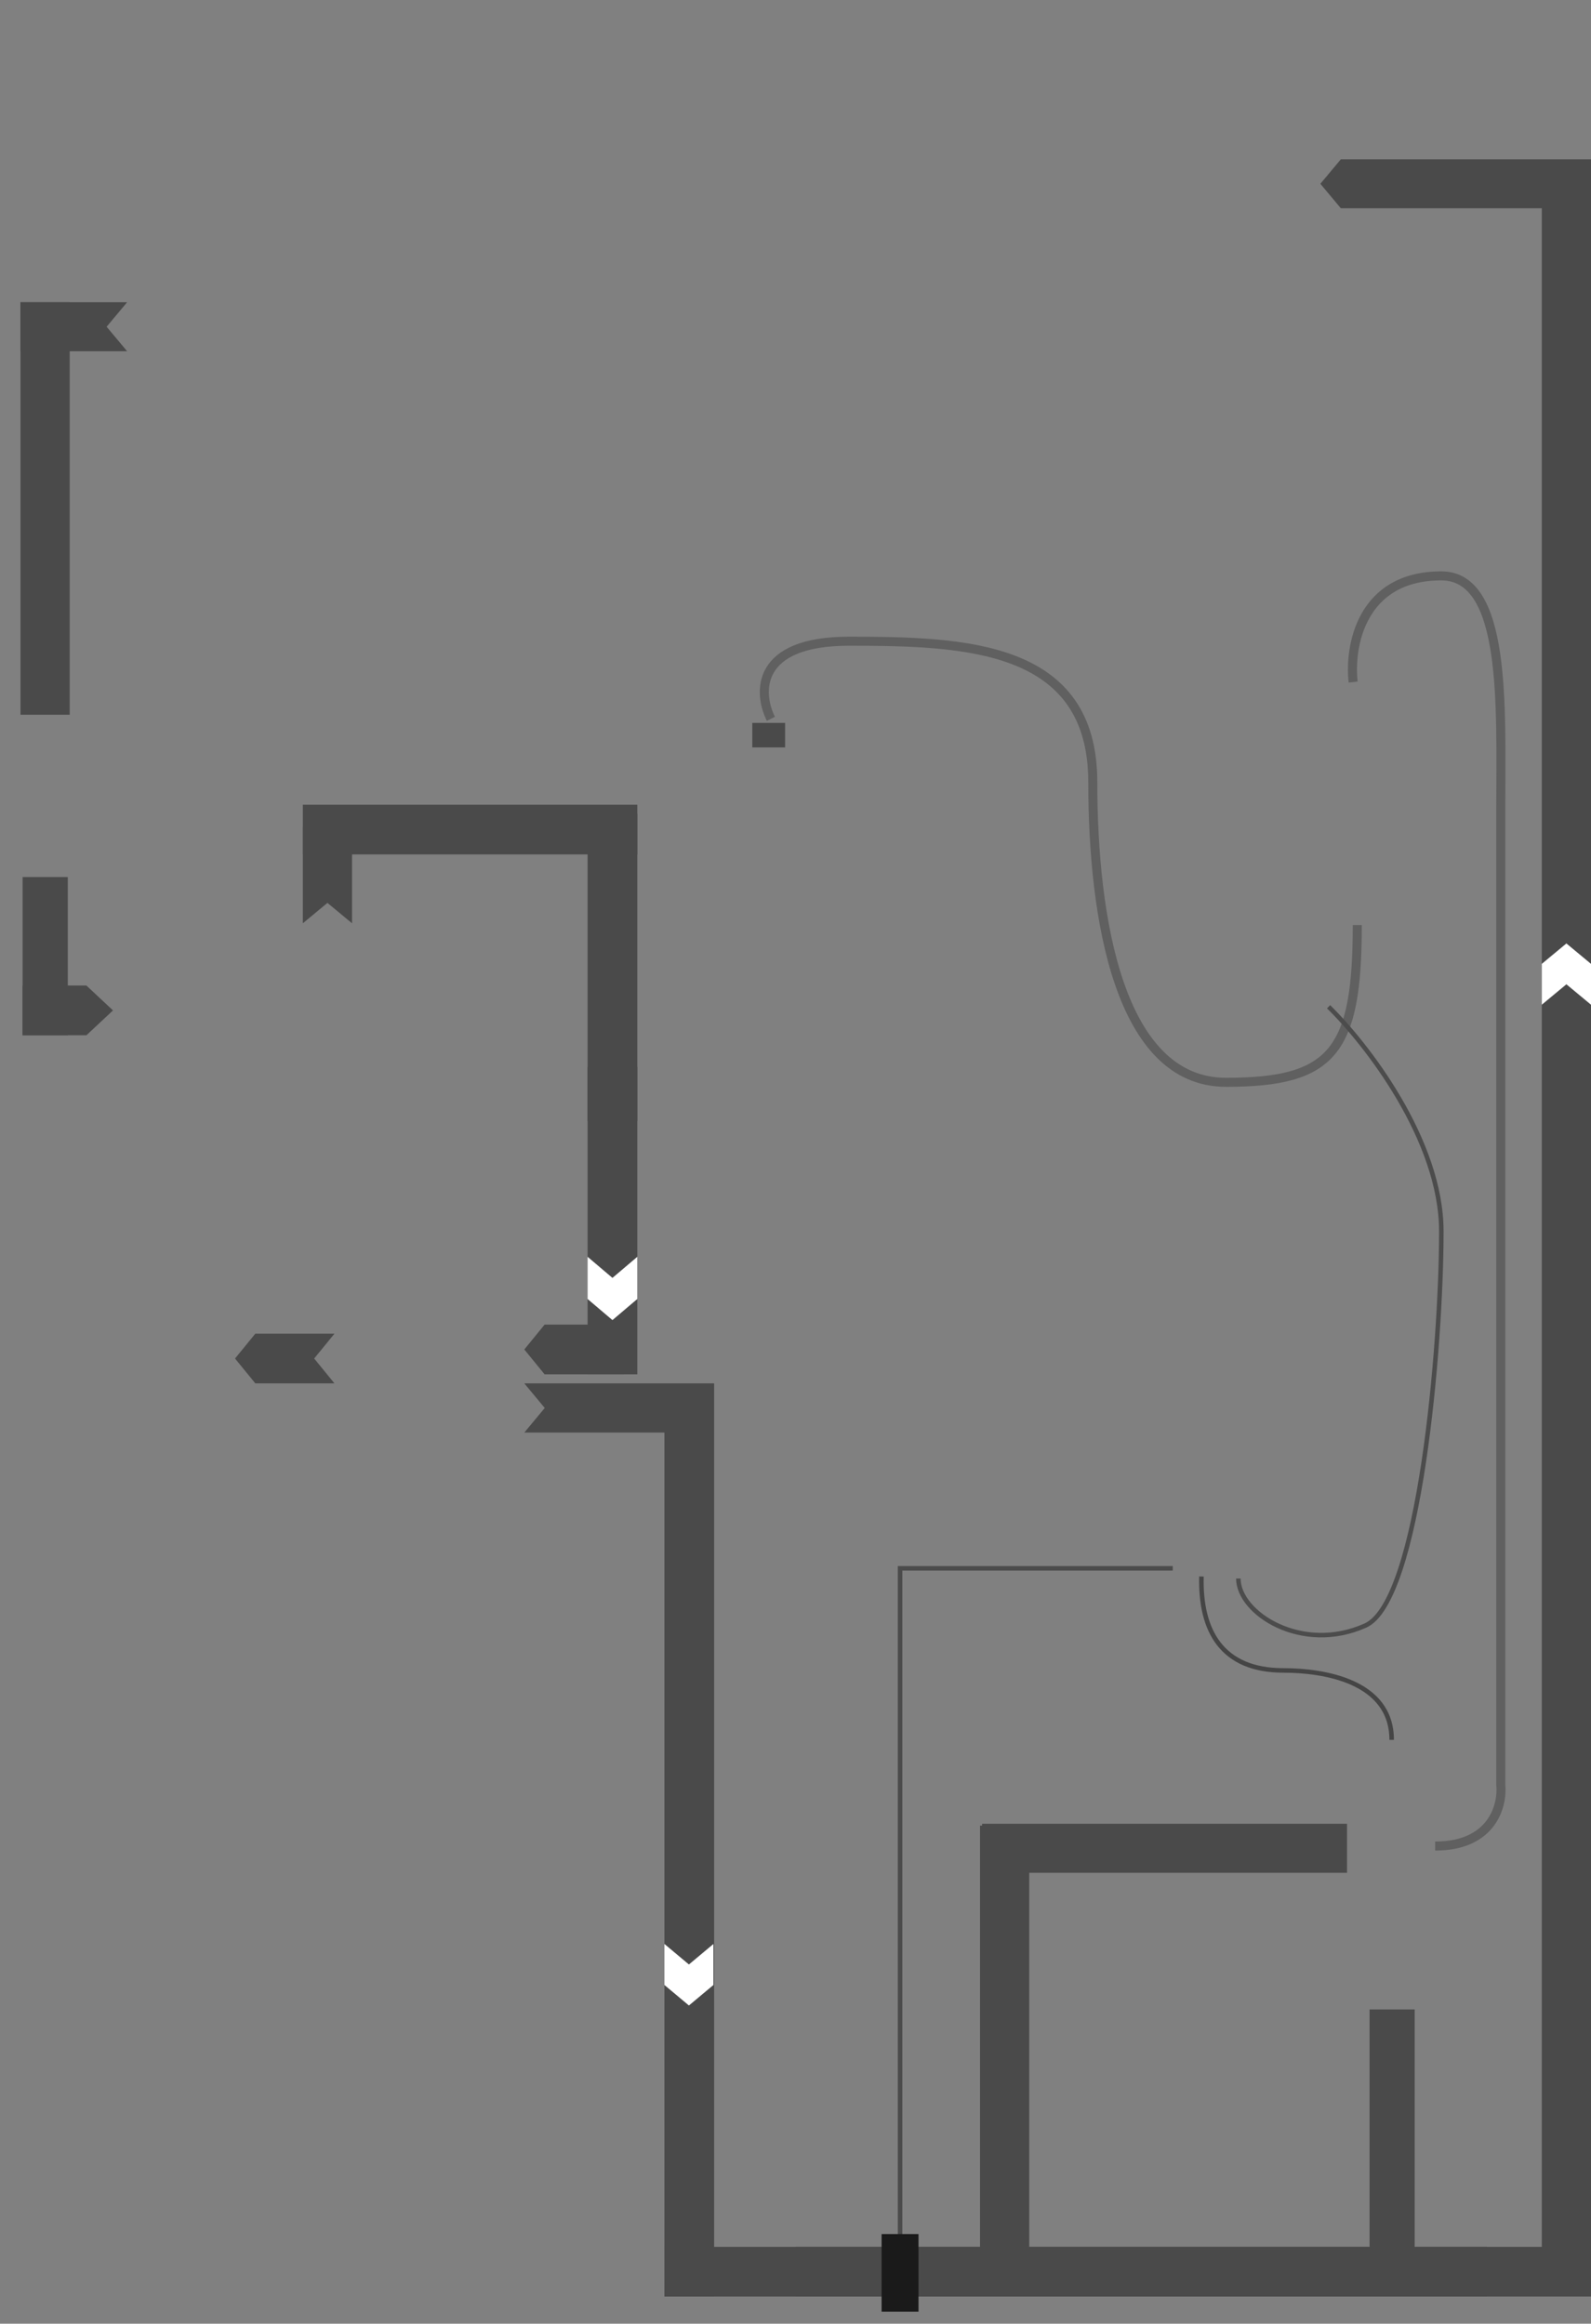
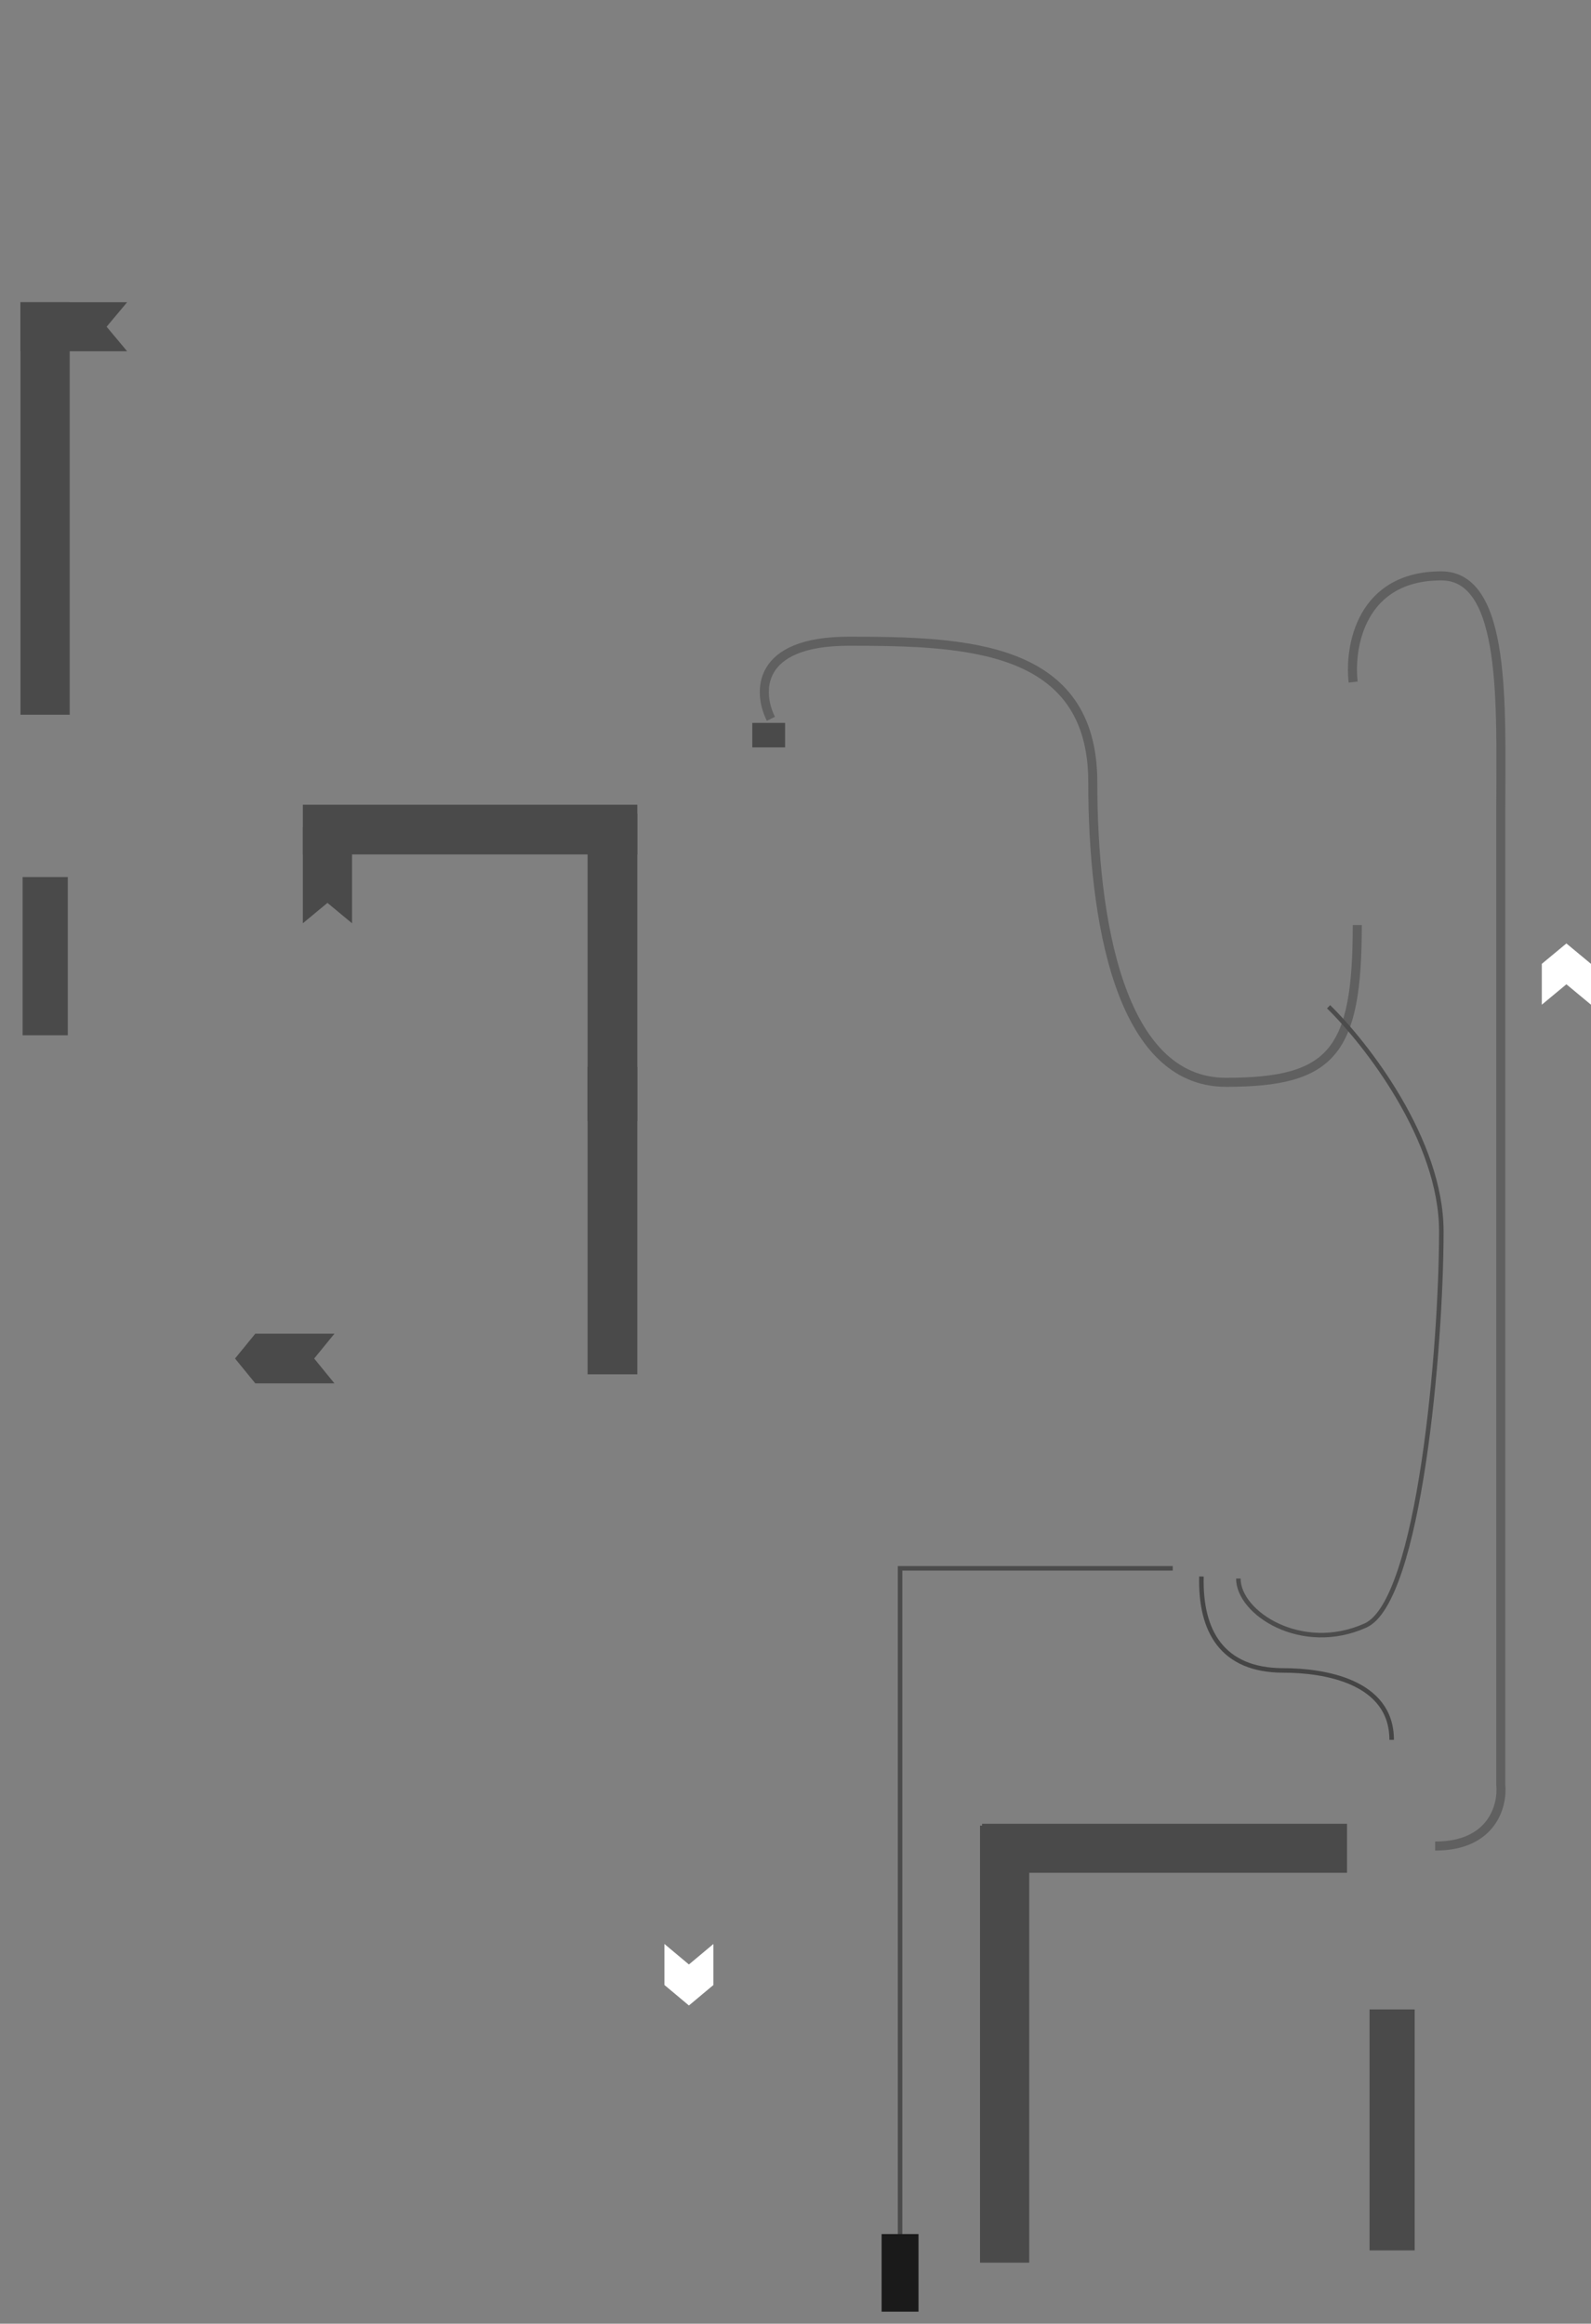
<svg xmlns="http://www.w3.org/2000/svg" width="352" height="514" viewBox="0 0 352 514" fill="none">
  <rect x="0" y="0" width="352" height="514" fill="#808080" stroke="none" />
  <g clip-path="url(#clip0_53_317)">
    <path d="M4.538 66.852H28.125L23.589 72.273L28.125 77.693H4.538V66.852Z" fill="#4A4A4A" />
    <rect x="15.423" y="66.852" width="91.245" height="10.887" transform="rotate(90 15.423 66.852)" fill="#4A4A4A" />
    <rect x="15" y="194" width="35" height="10" transform="rotate(90 15 194)" fill="#4A4A4A" />
-     <path d="M19.117 229L5 229L5 218L19.117 218L25 223.5L19.117 229Z" fill="#4A4A4A" />
-     <path d="M120.49 293H138L133.51 298.5L138 304H120.49L116 298.5L120.49 293Z" fill="#4A4A4A" />
    <path d="M56.49 295H74L69.51 300.5L74 306H56.49L52 300.5L56.49 295Z" fill="#4A4A4A" />
    <path fill-rule="evenodd" clip-rule="evenodd" d="M227.712 414.26L298.022 414.26V403.419L217.28 403.419L217.28 403.825L216.825 403.825L216.825 500.49H227.712L227.712 414.26Z" fill="#4A4A4A" />
    <rect x="303.01" y="497.779" width="53.301" height="9.979" transform="rotate(-90 303.01 497.779)" fill="#4A4A4A" />
-     <path fill-rule="evenodd" clip-rule="evenodd" d="M116 306H147H158L158 508H147V316.88H116L120.52 311.44L116 306ZM176 508L329 508V497L176 497V508Z" fill="#4A4A4A" />
-     <path fill-rule="evenodd" clip-rule="evenodd" d="M341.113 46.074H296.66L292.124 40.654L296.66 35.233H341.113H352L352.001 35.233V46.074H352L352 497V508L147 508L147 497L341.113 497L341.113 46.074Z" fill="#4A4A4A" />
    <path d="M67 204.23L67 183L77.887 183L77.887 204.23L72.443 199.713L67 204.23Z" fill="#4A4A4A" />
    <path d="M67 178H141V189H67V178Z" fill="#4A4A4A" />
    <rect x="141" y="180" width="68" height="11" transform="rotate(90 141 180)" fill="#4A4A4A" />
    <rect x="141" y="236" width="68" height="11" transform="rotate(90 141 236)" fill="#4A4A4A" />
    <path d="M265.813 348.716C265.511 360.762 270.35 369.495 283.958 369.495C292.667 369.495 307.899 371.753 307.899 384.853" stroke="#454545" />
    <path d="M259.463 346.91L199.134 346.91V497.327" stroke="#4B4B4B" />
    <rect x="195.051" y="494.166" width="8.165" height="17.165" fill="#1A1A1A" />
    <path d="M157.841 430L157.841 439.072L152.42 443.608L147 439.072L147 430L152.42 434.536L157.841 430Z" fill="white" />
    <path d="M352 222.239L352 213.205L346.556 208.688L341.113 213.205L341.113 222.239L346.556 217.722L352 222.239Z" fill="white" />
-     <path d="M141 278L141 287.333L135.5 292L130 287.333L130 278L135.5 282.667L141 278Z" fill="white" />
    <path d="M170.557 159C167.684 153.279 167.109 141.835 187.794 141.835C213.65 141.835 241.773 142.739 241.773 173.003C241.773 203.267 247.67 239.404 271.258 239.404C294.845 239.404 300.289 232.628 300.289 204.622" stroke="#606060" stroke-width="2" />
    <rect x="166.443" y="159.904" width="7.258" height="5.42" fill="#4A4A4A" />
    <path d="M299.381 150.869C298.474 143.04 301.105 127.381 318.886 127.381C333.402 127.381 332.041 156.29 332.041 178.875C332.041 196.943 332.041 330.347 332.041 394.79C332.494 399.307 330.226 408.341 317.525 408.341" stroke="#606060" stroke-width="2" />
    <path d="M293.938 222.691C302.254 230.821 318.886 252.142 318.886 272.378C318.886 297.674 314.092 354.166 302.103 359.557C288.041 365.881 273.979 356.847 273.979 349.168" stroke="#4C4C4C" />
  </g>
  <defs>
    <clipPath id="clip0_53_317">
      <rect width="352.001" height="514" fill="white" />
    </clipPath>
  </defs>
</svg>